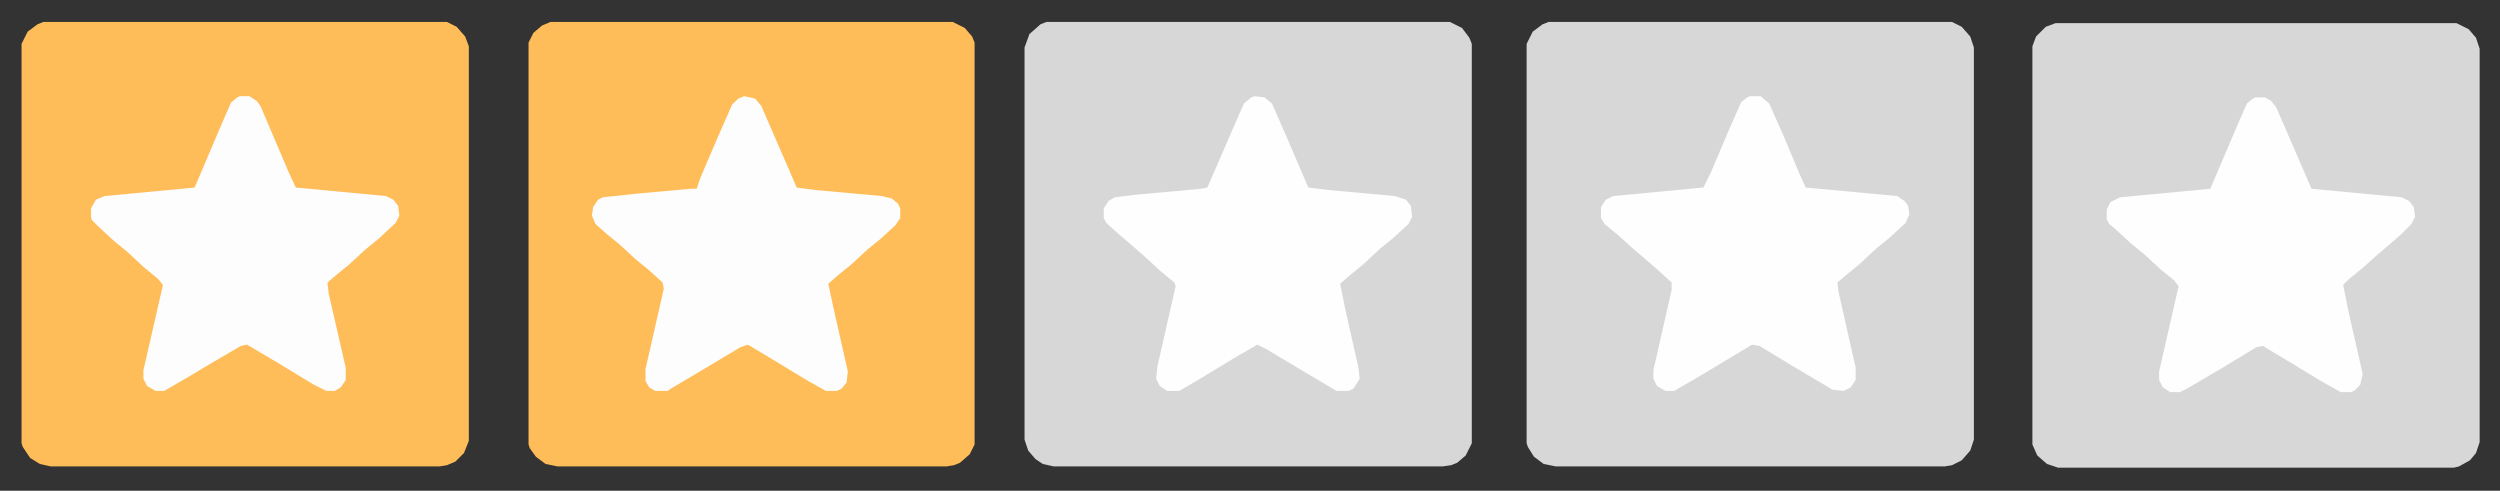
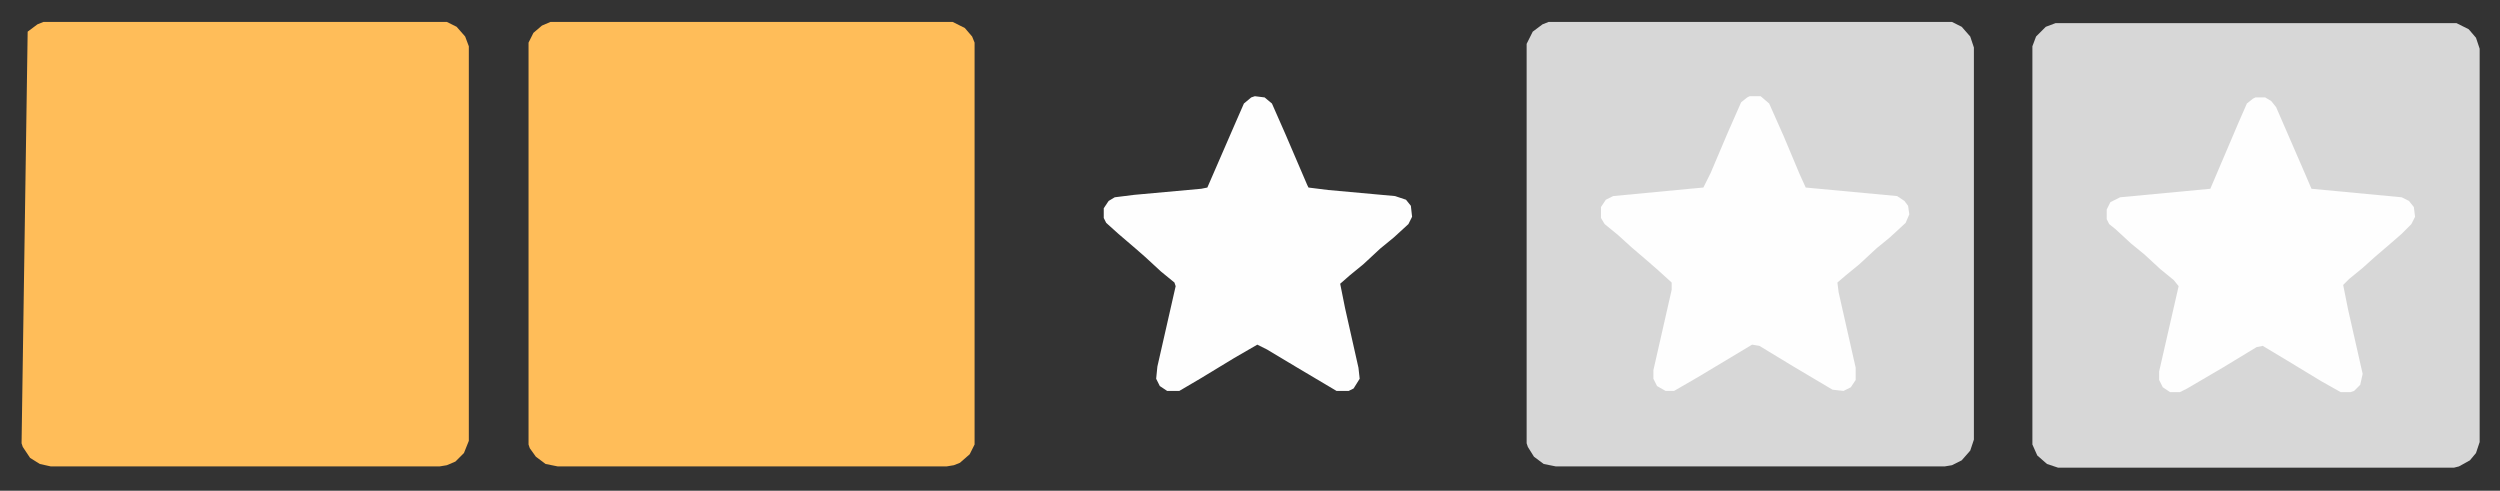
<svg xmlns="http://www.w3.org/2000/svg" width="2048" zoomAndPan="magnify" viewBox="0 0 1536 301.5" height="402" preserveAspectRatio="xMidYMid meet" version="1.2">
  <rect x="0" y="0" width="1536" height="301.5" fill="#333333" stroke="none" />
  <g id="8a77e871f9">
    <path style=" stroke:none;fill-rule:nonzero;fill:#d7d7d7;fill-opacity:1;" d="M 1262.93 14.215 L 1509.27 14.215 L 1516.758 17.957 L 1521.25 23.195 L 1523.496 29.926 L 1523.496 271.609 L 1521.25 278.34 L 1517.508 282.832 L 1510.77 286.57 L 1507.773 287.32 L 1264.426 287.32 L 1257.688 285.074 L 1251.699 279.84 L 1248.703 273.105 L 1248.703 28.43 L 1250.949 22.445 L 1256.938 16.461 Z M 1262.93 14.215 " />
    <path style=" stroke:none;fill-rule:nonzero;fill:#d7d7d7;fill-opacity:1;" d="M 951.445 13.465 L 1199.285 13.465 L 1205.273 16.461 L 1210.516 22.445 L 1212.762 29.18 L 1212.762 270.109 L 1210.516 276.844 L 1205.273 282.832 L 1199.285 285.824 L 1194.793 286.57 L 955.938 286.57 L 948.449 285.074 L 942.461 280.586 L 938.719 274.602 L 937.969 272.355 L 937.969 26.934 L 941.711 19.453 L 947.703 14.965 Z M 951.445 13.465 " />
-     <path style=" stroke:none;fill-rule:nonzero;fill:#d7d7d7;fill-opacity:1;" d="M 642.957 13.465 L 890.797 13.465 L 898.285 17.207 L 902.777 23.195 L 904.273 26.934 L 904.273 272.355 L 900.531 279.84 L 895.289 284.328 L 891.547 285.824 L 886.305 286.57 L 647.449 286.57 L 640.711 285.074 L 636.219 282.082 L 631.727 276.844 L 629.48 270.109 L 629.48 29.18 L 632.477 20.949 L 639.215 14.965 Z M 642.957 13.465 " />
-     <path style=" stroke:none;fill-rule:nonzero;fill:#ffbd59;fill-opacity:1;" d="M 26.73 13.465 L 274.566 13.465 L 280.559 16.461 L 285.801 22.445 L 288.047 28.43 L 288.047 270.859 L 285.051 278.34 L 279.809 283.578 L 274.566 285.824 L 270.074 286.57 L 31.223 286.57 L 24.484 285.074 L 18.492 281.336 L 14 274.602 L 13.25 272.355 L 13.25 26.934 L 16.996 19.453 L 22.984 14.965 Z M 26.73 13.465 " />
+     <path style=" stroke:none;fill-rule:nonzero;fill:#ffbd59;fill-opacity:1;" d="M 26.73 13.465 L 274.566 13.465 L 280.559 16.461 L 285.801 22.445 L 288.047 28.43 L 288.047 270.859 L 285.051 278.34 L 279.809 283.578 L 274.566 285.824 L 270.074 286.57 L 31.223 286.57 L 24.484 285.074 L 18.492 281.336 L 14 274.602 L 13.25 272.355 L 16.996 19.453 L 22.984 14.965 Z M 26.73 13.465 " />
    <path style=" stroke:none;fill-rule:nonzero;fill:#ffbd59;fill-opacity:1;" d="M 338.211 13.465 L 585.305 13.465 L 592.789 17.207 L 597.281 22.445 L 598.781 26.188 L 598.781 273.105 L 595.785 279.09 L 589.797 284.328 L 586.051 285.824 L 581.559 286.57 L 342.707 286.57 L 335.219 285.074 L 329.227 280.586 L 325.484 275.348 L 324.734 273.105 L 324.734 26.188 L 327.73 20.199 L 332.973 15.711 Z M 338.211 13.465 " />
    <path style=" stroke:none;fill-rule:nonzero;fill:#fefefe;fill-opacity:1;" d="M 1385.727 59.855 L 1391.715 59.855 L 1395.461 62.102 L 1398.453 65.844 L 1415.676 105.5 L 1420.168 115.977 L 1475.578 121.211 L 1480.07 123.457 L 1483.062 127.199 L 1483.812 133.184 L 1481.566 137.672 L 1475.578 143.66 L 1469.586 148.898 L 1459.105 157.875 L 1451.617 164.609 L 1443.379 171.344 L 1439.637 175.086 L 1442.633 190.051 L 1451.617 229.707 L 1450.117 236.441 L 1446.375 240.18 L 1444.129 240.93 L 1438.137 240.93 L 1426.16 234.195 L 1405.191 221.477 L 1390.219 212.496 L 1386.473 213.246 L 1365.508 225.965 L 1343.797 238.684 L 1339.301 240.93 L 1333.312 240.93 L 1328.82 237.938 L 1326.574 233.449 L 1326.574 228.211 L 1338.555 175.832 L 1335.559 172.094 L 1327.324 165.359 L 1317.59 156.379 L 1309.352 149.645 L 1299.617 140.668 L 1295.875 137.672 L 1294.379 134.68 L 1294.379 128.695 L 1296.625 124.207 L 1302.613 121.211 L 1358.02 115.977 L 1375.242 75.57 L 1380.484 63.598 L 1384.227 60.605 Z M 1385.727 59.855 " />
    <path style=" stroke:none;fill-rule:nonzero;fill:#fefefe;fill-opacity:1;" d="M 770.996 59.109 L 776.984 59.855 L 781.477 63.598 L 789.715 82.305 L 803.191 113.73 L 803.941 115.227 L 815.922 116.723 L 857.102 120.465 L 863.84 122.707 L 866.836 126.449 L 867.586 133.184 L 865.34 137.672 L 856.352 145.902 L 848.117 152.637 L 837.633 162.363 L 829.398 169.098 L 823.406 174.336 L 826.402 189.301 L 834.641 225.965 L 835.387 232.699 L 831.645 238.684 L 828.648 240.18 L 821.16 240.18 L 797.203 225.965 L 778.484 214.742 L 772.492 211.75 L 758.266 219.98 L 737.301 232.699 L 724.57 240.18 L 717.086 240.18 L 712.594 237.188 L 710.344 232.699 L 711.094 225.219 L 722.324 175.832 L 721.578 173.59 L 713.34 166.855 L 703.605 157.875 L 697.617 152.637 L 687.133 143.66 L 679.648 136.926 L 678.148 133.934 L 678.148 127.945 L 681.145 123.457 L 684.887 121.211 L 696.867 119.715 L 738.051 115.977 L 741.793 115.227 L 759.016 75.57 L 764.258 63.598 L 768.75 59.855 Z M 770.996 59.109 " />
    <path style=" stroke:none;fill-rule:nonzero;fill:#fefefe;fill-opacity:1;" d="M 1074.992 59.109 L 1081.73 59.109 L 1086.973 63.598 L 1095.957 83.801 L 1105.691 106.996 L 1109.434 115.227 L 1165.59 120.465 L 1170.082 123.457 L 1172.328 126.449 L 1173.078 131.688 L 1170.832 136.926 L 1161.098 145.902 L 1152.863 152.637 L 1142.379 162.363 L 1134.145 169.098 L 1128.902 173.59 L 1129.648 179.574 L 1140.133 225.965 L 1140.133 233.449 L 1137.137 237.938 L 1132.645 240.18 L 1125.906 239.434 L 1101.945 225.219 L 1080.98 212.496 L 1076.488 211.75 L 1042.793 231.949 L 1028.566 240.18 L 1023.328 240.18 L 1018.086 237.188 L 1015.84 232.699 L 1015.84 227.461 L 1027.07 178.078 L 1027.07 173.59 L 1018.832 166.105 L 1012.844 160.867 L 1002.359 151.891 L 994.125 144.406 L 985.887 137.672 L 983.641 133.934 L 983.641 127.199 L 986.637 122.707 L 991.129 120.465 L 1038.301 115.977 L 1046.539 115.227 L 1051.031 106.246 L 1061.512 81.555 L 1069.75 62.852 L 1073.492 59.855 Z M 1074.992 59.109 " />
-     <path style=" stroke:none;fill-rule:nonzero;fill:#fdfdfd;fill-opacity:1;" d="M 147.281 59.109 L 153.27 59.109 L 157.762 62.102 L 160.008 65.094 L 177.23 105.5 L 181.723 115.227 L 237.129 120.465 L 241.621 122.707 L 244.617 126.449 L 245.367 132.438 L 243.121 136.926 L 232.637 146.652 L 224.402 153.387 L 214.668 162.363 L 206.43 169.098 L 201.191 173.59 L 201.938 180.324 L 212.422 225.965 L 212.422 233.449 L 209.426 237.938 L 205.684 240.18 L 200.441 240.18 L 192.953 236.441 L 171.988 223.719 L 151.773 211.75 L 148.027 212.496 L 126.312 225.219 L 115.082 231.949 L 100.855 240.18 L 95.613 240.18 L 90.375 237.188 L 88.129 232.699 L 88.129 227.461 L 100.109 175.086 L 97.113 171.344 L 88.875 164.609 L 78.395 154.883 L 70.156 148.148 L 60.422 139.168 L 56.68 135.43 L 55.93 133.934 L 55.93 127.945 L 58.926 122.707 L 64.168 120.465 L 119.574 115.227 L 136.797 74.82 L 142.039 62.852 L 145.781 59.855 Z M 147.281 59.109 " />
-     <path style=" stroke:none;fill-rule:nonzero;fill:#fdfdfd;fill-opacity:1;" d="M 457.266 59.109 L 464.004 60.605 L 467.746 65.094 L 484.969 104.75 L 489.461 115.227 L 500.691 116.723 L 541.875 120.465 L 547.863 121.961 L 551.609 124.953 L 553.105 127.945 L 553.105 133.934 L 550.109 138.422 L 541.125 146.652 L 532.891 153.387 L 523.156 162.363 L 514.918 169.098 L 508.93 174.336 L 511.926 188.555 L 520.91 228.211 L 520.16 234.945 L 517.164 238.684 L 514.172 240.18 L 507.434 240.18 L 495.453 233.449 L 474.488 220.727 L 459.512 211.75 L 455.02 213.246 L 436.301 224.469 L 412.34 238.684 L 410.094 240.18 L 402.605 240.18 L 398.863 237.938 L 396.617 234.195 L 396.617 226.715 L 407.848 177.328 L 407.098 173.59 L 398.863 166.105 L 390.625 159.371 L 380.891 150.395 L 372.656 143.66 L 365.918 137.672 L 363.672 132.438 L 364.418 127.199 L 367.414 122.707 L 370.41 121.211 L 391.375 118.969 L 424.32 115.977 L 428.062 115.977 L 430.309 109.242 L 441.543 83.051 L 449.777 64.348 L 453.523 60.605 Z M 457.266 59.109 " />
  </g>
</svg>